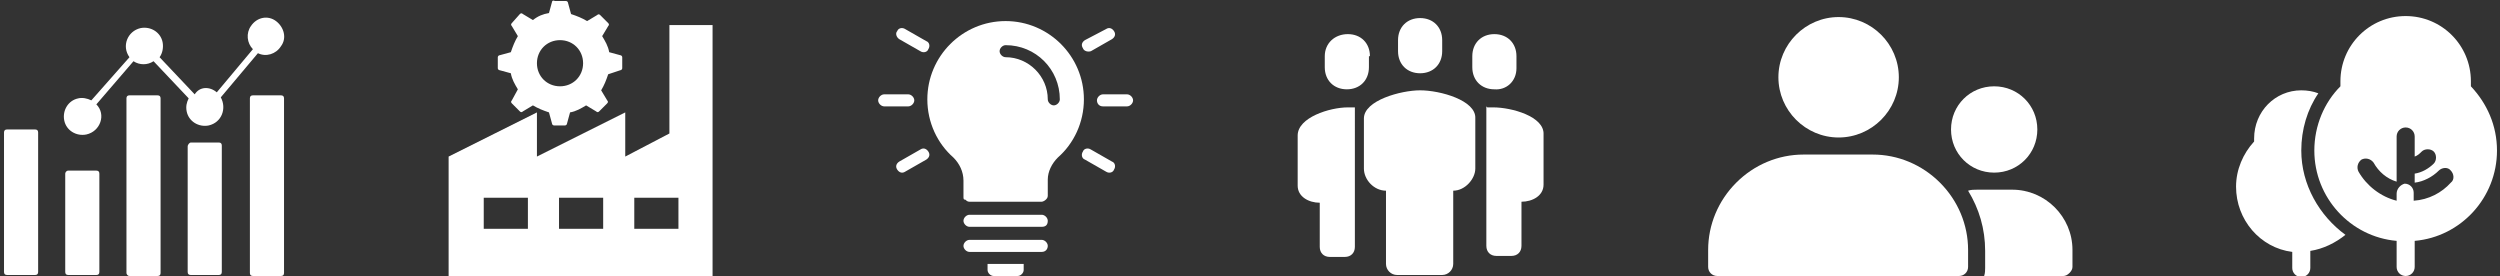
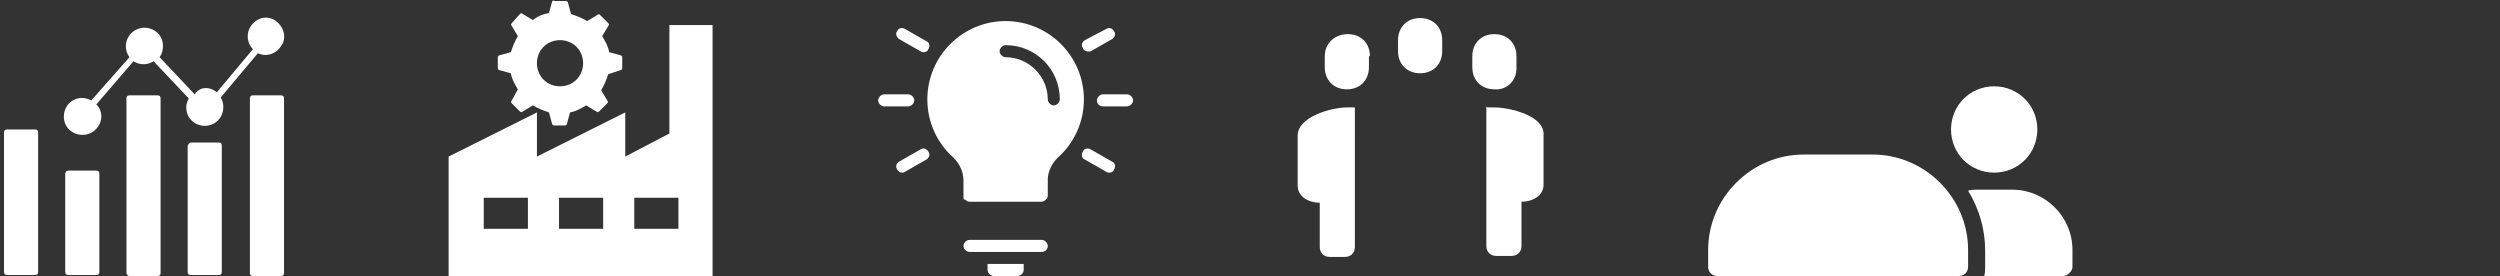
<svg xmlns="http://www.w3.org/2000/svg" version="1.1" id="Layer_1" x="0px" y="0px" viewBox="0 0 249.1 27.5" style="enable-background:new 0 0 249.1 27.5;" xml:space="preserve">
  <rect x="0" y="0" width="249.1" height="27.5" fill="#333333" stroke="none" />
  <style type="text/css">
	.st0{fill:#FFFFFF;}
</style>
  <g>
    <g>
-       <path class="st0" d="M141.5,9c-1.9,0-5.6,1-5.6,2.8v5c0,1.1,1,2.2,2.2,2.2v7.3c0,0.6,0.5,1.1,1.1,1.1h4.5c0.6,0,1.1-0.5,1.1-1.1    v-7.3c1.2,0,2.2-1.2,2.2-2.2v-5C147.1,10,143.5,9,141.5,9" />
      <path class="st0" d="M148.8,10.7c-0.2,0-0.4,0-0.6,0l0,0l-0.1-0.1v13.9c0,0.6,0.4,1,1,1h1.5c0.6,0,1-0.4,1-1v-4.4    c1.1,0,2.2-0.6,2.2-1.7v-5C153.9,11.6,150.6,10.7,148.8,10.7" />
      <path class="st0" d="M141.5,7.3c1.3,0,2.2-0.9,2.2-2.2V4c0-1.3-0.9-2.2-2.2-2.2c-1.3,0-2.2,0.9-2.2,2.2v1.1    C139.3,6.4,140.2,7.3,141.5,7.3" />
      <path class="st0" d="M134.9,10.7c-0.2,0-0.4,0-0.6,0c-1.8,0-5,1-5,2.8v5c0,1.1,1.1,1.7,2.2,1.7v4.4c0,0.6,0.4,1,1,1h1.5    c0.6,0,1-0.4,1-1V10.7L134.9,10.7L134.9,10.7z" />
      <path class="st0" d="M151.1,6.8V5.6c0-1.3-0.9-2.2-2.2-2.2c-1.3,0-2.2,0.9-2.2,2.2v1.1c0,1.3,0.9,2.2,2.2,2.2    C150.1,9,151.1,8.1,151.1,6.8" />
      <path class="st0" d="M136.5,5.6c0-1.3-0.9-2.2-2.2-2.2S132,4.3,132,5.6v1.1c0,1.3,0.9,2.2,2.2,2.2s2.2-0.9,2.2-2.2V5.6z" />
      <path class="st0" d="M19,14.2h2.8c0.2,0,0.3,0.1,0.3,0.3v12.6c0,0.2-0.1,0.3-0.3,0.3H19c-0.2,0-0.3-0.1-0.3-0.3V14.6    C18.7,14.4,18.9,14.2,19,14.2 M28.3,15.6v11.6c0,0.2-0.1,0.3-0.3,0.3h-2.8c-0.2,0-0.3-0.1-0.3-0.3V9.8c0-0.2,0.1-0.3,0.3-0.3H28    c0.2,0,0.3,0.1,0.3,0.3V15.6z M6.8,17h2.8c0.2,0,0.3,0.1,0.3,0.3v9.8c0,0.2-0.1,0.3-0.3,0.3H6.8c-0.2,0-0.3-0.1-0.3-0.3v-9.8    C6.5,17.2,6.6,17,6.8,17 M0.7,12.9h2.8c0.2,0,0.3,0.1,0.3,0.3v13.9c0,0.2-0.1,0.3-0.3,0.3H0.7c-0.2,0-0.3-0.1-0.3-0.3V13.2    C0.4,13,0.5,12.9,0.7,12.9 M21.6,9.2l3.6-4.3c-0.6-0.6-0.7-1.6-0.2-2.3c0.6-0.9,1.7-1.1,2.5-0.5c0.8,0.6,1.1,1.7,0.5,2.5    c-0.5,0.8-1.5,1.1-2.3,0.7L22,9.7c0.6,1.1,0.1,2.5-1.2,2.8c-1,0.2-2-0.4-2.2-1.4c-0.1-0.5,0-0.9,0.2-1.3l-3.5-3.7    c-0.6,0.4-1.4,0.4-2,0l-3.7,4.3c1,1,0.4,2.7-1,3c-1,0.2-2-0.4-2.2-1.4c-0.2-1,0.4-2,1.4-2.2c0.4-0.1,0.9,0,1.3,0.2l3.8-4.3    c-0.8-1.1-0.2-2.6,1.1-2.9c1-0.2,2,0.4,2.2,1.4c0.1,0.5,0,1.1-0.3,1.5l3.5,3.7C19.9,8.6,20.9,8.6,21.6,9.2 M12.6,27.2V9.8    c0-0.2,0.1-0.3,0.3-0.3h2.8c0.2,0,0.3,0.1,0.3,0.3v17.4c0,0.2-0.1,0.3-0.3,0.3h-2.8C12.7,27.5,12.6,27.3,12.6,27.2" />
      <path class="st0" d="M88.1,10.6h2.4c0.3,0,0.6-0.3,0.6-0.6c0-0.3-0.3-0.6-0.6-0.6h-2.4c-0.3,0-0.6,0.3-0.6,0.6    C87.5,10.3,87.8,10.6,88.1,10.6" />
      <path class="st0" d="M90.2,17.1l2.1-1.2c0.3-0.2,0.4-0.5,0.2-0.8c-0.2-0.3-0.5-0.4-0.8-0.2l-2.1,1.2c-0.3,0.2-0.4,0.5-0.2,0.8    C89.6,17.2,89.9,17.3,90.2,17.1" />
      <path class="st0" d="M89.6,3.9l2.1,1.2c0.3,0.2,0.7,0.1,0.8-0.2c0.2-0.3,0.1-0.7-0.2-0.8l-2.1-1.2c-0.3-0.2-0.7-0.1-0.8,0.2    C89.2,3.3,89.3,3.7,89.6,3.9" />
      <path class="st0" d="M109.9,10.6h2.4c0.3,0,0.6-0.3,0.6-0.6c0-0.3-0.3-0.6-0.6-0.6h-2.4c-0.3,0-0.6,0.3-0.6,0.6    C109.3,10.3,109.5,10.6,109.9,10.6" />
      <path class="st0" d="M108.7,5.1l2.1-1.2c0.3-0.2,0.4-0.5,0.2-0.8c-0.2-0.3-0.5-0.4-0.8-0.2L108.1,4c-0.3,0.2-0.4,0.5-0.2,0.8    C108,5.1,108.4,5.2,108.7,5.1" />
      <path class="st0" d="M108.1,15.9l2.1,1.2c0.3,0.2,0.7,0.1,0.8-0.2c0.2-0.3,0.1-0.7-0.2-0.8l-2.1-1.2c-0.3-0.2-0.7-0.1-0.8,0.2    C107.7,15.4,107.8,15.8,108.1,15.9" />
      <path class="st0" d="M102,26.3v0.6c0,0.3-0.3,0.6-0.6,0.6H99c-0.3,0-0.6-0.3-0.6-0.6v-0.6H102z" />
      <path class="st0" d="M104.4,24.5c0-0.3-0.3-0.6-0.6-0.6h-7.2c-0.3,0-0.6,0.3-0.6,0.6c0,0.3,0.3,0.6,0.6,0.6h7.2    C104.2,25.1,104.4,24.8,104.4,24.5" />
-       <path class="st0" d="M104.4,22c0-0.3-0.3-0.6-0.6-0.6h-7.2c-0.3,0-0.6,0.3-0.6,0.6c0,0.3,0.3,0.6,0.6,0.6h7.2    C104.2,22.6,104.4,22.4,104.4,22" />
      <path class="st0" d="M100.2,5.7c2.3,0,4.2,1.9,4.2,4.2c0,0.3,0.3,0.6,0.6,0.6c0.3,0,0.6-0.3,0.6-0.6c0-3-2.4-5.4-5.4-5.4    c-0.3,0-0.6,0.3-0.6,0.6S99.9,5.7,100.2,5.7 M96,19.6v-1.6c0-0.9-0.4-1.7-1-2.3c-1.6-1.4-2.6-3.5-2.6-5.8c0-4.3,3.5-7.8,7.8-7.8    c4.3,0,7.8,3.5,7.8,7.8c0,2.3-1,4.4-2.6,5.8c-0.6,0.6-1,1.4-1,2.2c0,0.5,0,1.1,0,1.6c0,0.2-0.1,0.3-0.2,0.4    c-0.1,0.1-0.3,0.2-0.4,0.2h-7.2c-0.2,0-0.3-0.1-0.4-0.2C96,19.9,96,19.8,96,19.6" />
-       <path class="st0" d="M183.2,1.7c3.3,0,6,2.7,6,6s-2.7,6-6,6c-3.3,0-6-2.7-6-6S179.9,1.7,183.2,1.7" />
      <path class="st0" d="M198.7,8.6c2.4,0,4.3,1.9,4.3,4.3s-1.9,4.3-4.3,4.3s-4.3-1.9-4.3-4.3S196.3,8.6,198.7,8.6" />
      <path class="st0" d="M197.7,27.5h7.9c0.2,0,0.4-0.1,0.6-0.3c0.2-0.2,0.3-0.4,0.3-0.6v-1.7c0-3.3-2.7-6-6-6H197    c-0.3,0-0.6,0-0.9,0.1c1.1,1.8,1.7,3.8,1.7,6v1.7C197.8,26.9,197.8,27.2,197.7,27.5" />
      <path class="st0" d="M196.1,24.9v1.7c0,0.5-0.4,0.9-0.9,0.9h-24.1c-0.5,0-0.9-0.4-0.9-0.9v-1.7c0-2.5,1-4.9,2.8-6.7    c1.8-1.8,4.2-2.8,6.7-2.8h6.9c2.5,0,4.9,1,6.7,2.8C195.1,20,196.1,22.4,196.1,24.9" />
-       <path class="st0" d="M238.8,19.3V20c-1.6-0.4-3-1.5-3.8-2.9c-0.2-0.4-0.1-0.9,0.3-1.2c0.4-0.2,0.9-0.1,1.2,0.3    c0.5,0.9,1.3,1.6,2.3,1.9v-4.5c0-0.5,0.4-0.9,0.9-0.9c0.5,0,0.9,0.4,0.9,0.9v2c0.3-0.1,0.5-0.3,0.7-0.5c0.3-0.3,0.9-0.3,1.2,0    c0.3,0.3,0.3,0.9,0,1.2c-0.5,0.5-1.2,0.9-1.9,1v0.9c0.9-0.1,1.8-0.6,2.4-1.2c0.3-0.3,0.9-0.4,1.2,0c0.3,0.3,0.4,0.9,0,1.2    c-0.9,1-2.2,1.7-3.7,1.8v-0.8c0-0.5-0.4-0.9-0.9-0.9C239.2,18.4,238.8,18.8,238.8,19.3 M230.6,15c0,4.7,3.6,8.6,8.2,9v2.6    c0,0.5,0.4,0.9,0.9,0.9c0.5,0,0.9-0.4,0.9-0.9V24c4.6-0.4,8.2-4.3,8.2-9c0-2.5-1-4.7-2.6-6.4c0-0.2,0-0.4,0-0.5    c0-3.6-2.9-6.5-6.5-6.5c-3.6,0-6.5,2.9-6.5,6.5c0,0.2,0,0.4,0,0.5C231.6,10.2,230.6,12.5,230.6,15" />
-       <path class="st0" d="M229.3,15c0-2.1,0.6-4.1,1.7-5.7c-0.5-0.2-1.1-0.3-1.7-0.3c-2.6,0-4.7,2.1-4.7,4.8c0,0.1,0,0.2,0,0.3    c-1.1,1.2-1.8,2.8-1.8,4.5c0,3.3,2.4,6.1,5.6,6.5v1.6c0,0.5,0.4,0.9,0.9,0.9c0.5,0,0.9-0.4,0.9-0.9V25c1.3-0.2,2.5-0.8,3.5-1.6    C231.1,21.5,229.3,18.4,229.3,15" />
    </g>
    <path class="st0" d="M67.6,22.8h-4.4v-3.1h4.4V22.8z M60.1,22.8h-4.4v-3.1h4.4V22.8z M52.6,22.8h-4.4v-3.1h4.4V22.8z M66.7,2.5   v10.8l-4.4,2.3v-4.4l-8.8,4.4v-4.4l-8.8,4.4v11.9h26.3v-25H66.7z" />
    <g>
      <path class="st0" d="M55.8,4c1.3,0,2.3,1,2.3,2.3c0,1.3-1,2.3-2.3,2.3c-1.3,0-2.3-1-2.3-2.3C53.5,5,54.5,4,55.8,4 M49.8,7l1.1,0.3    c0.1,0.6,0.4,1.1,0.7,1.6L51,10c-0.1,0.1-0.1,0.2,0,0.3l0.8,0.8c0.1,0.1,0.2,0.1,0.3,0l1-0.6c0.5,0.3,1,0.5,1.6,0.7l0.3,1.1    c0,0.1,0.1,0.2,0.2,0.2h1.1c0.1,0,0.2-0.1,0.2-0.2l0.3-1.1c0.6-0.1,1.1-0.4,1.6-0.7l1,0.6c0.1,0.1,0.2,0.1,0.3,0l0.8-0.8    c0.1-0.1,0.1-0.2,0-0.3l-0.6-1c0.3-0.5,0.5-1,0.7-1.6L61.8,7C61.9,7,62,6.9,62,6.8V5.7c0-0.1-0.1-0.2-0.2-0.2l-1.1-0.3    c-0.1-0.6-0.4-1.1-0.7-1.6l0.6-1c0.1-0.1,0.1-0.2,0-0.3l-0.8-0.8c-0.1-0.1-0.2-0.1-0.3,0l-1,0.6c-0.5-0.3-1-0.5-1.6-0.7l-0.3-1.1    c0-0.1-0.1-0.2-0.2-0.2h-1.1C55.1,0,55,0.1,55,0.2l-0.3,1.1c-0.6,0.1-1.1,0.3-1.6,0.7l-1-0.6c-0.1-0.1-0.2-0.1-0.3,0L51,2.3    c-0.1,0.1-0.1,0.2,0,0.3l0.6,1c-0.3,0.5-0.5,1-0.7,1.6l-1.1,0.3c-0.1,0-0.2,0.1-0.2,0.2v1.1C49.6,6.9,49.7,7,49.8,7" />
    </g>
  </g>
</svg>